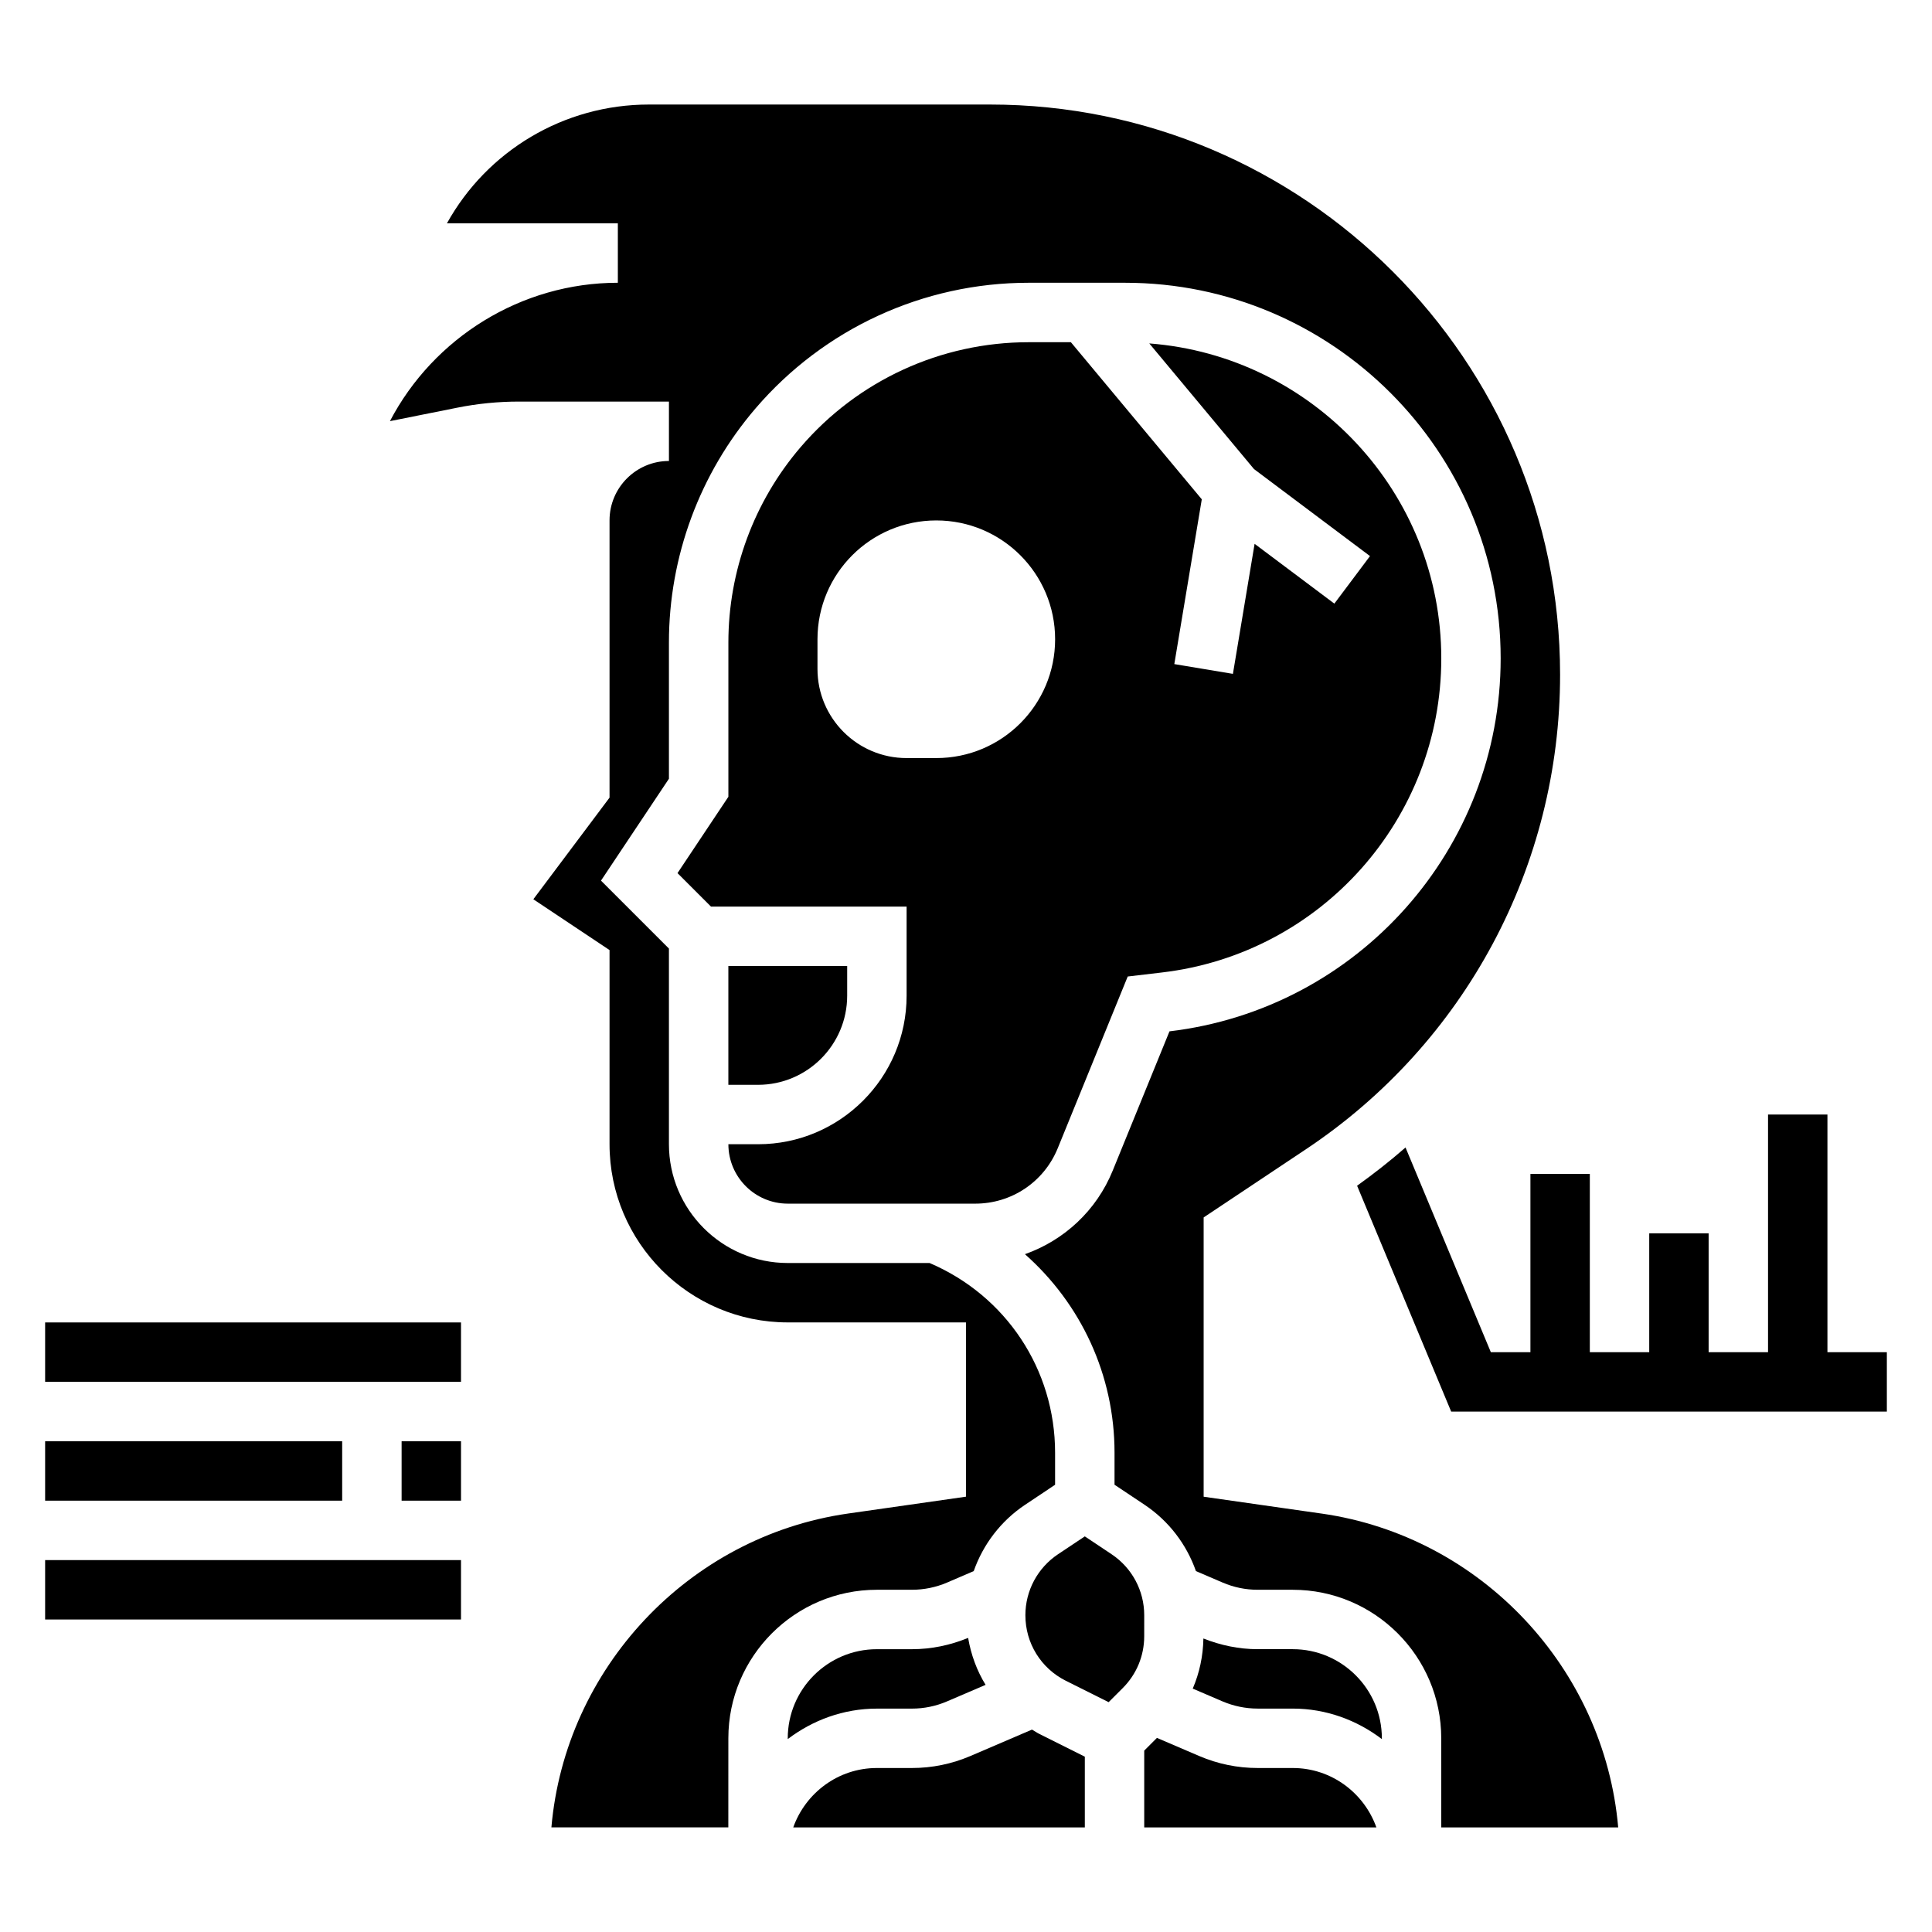
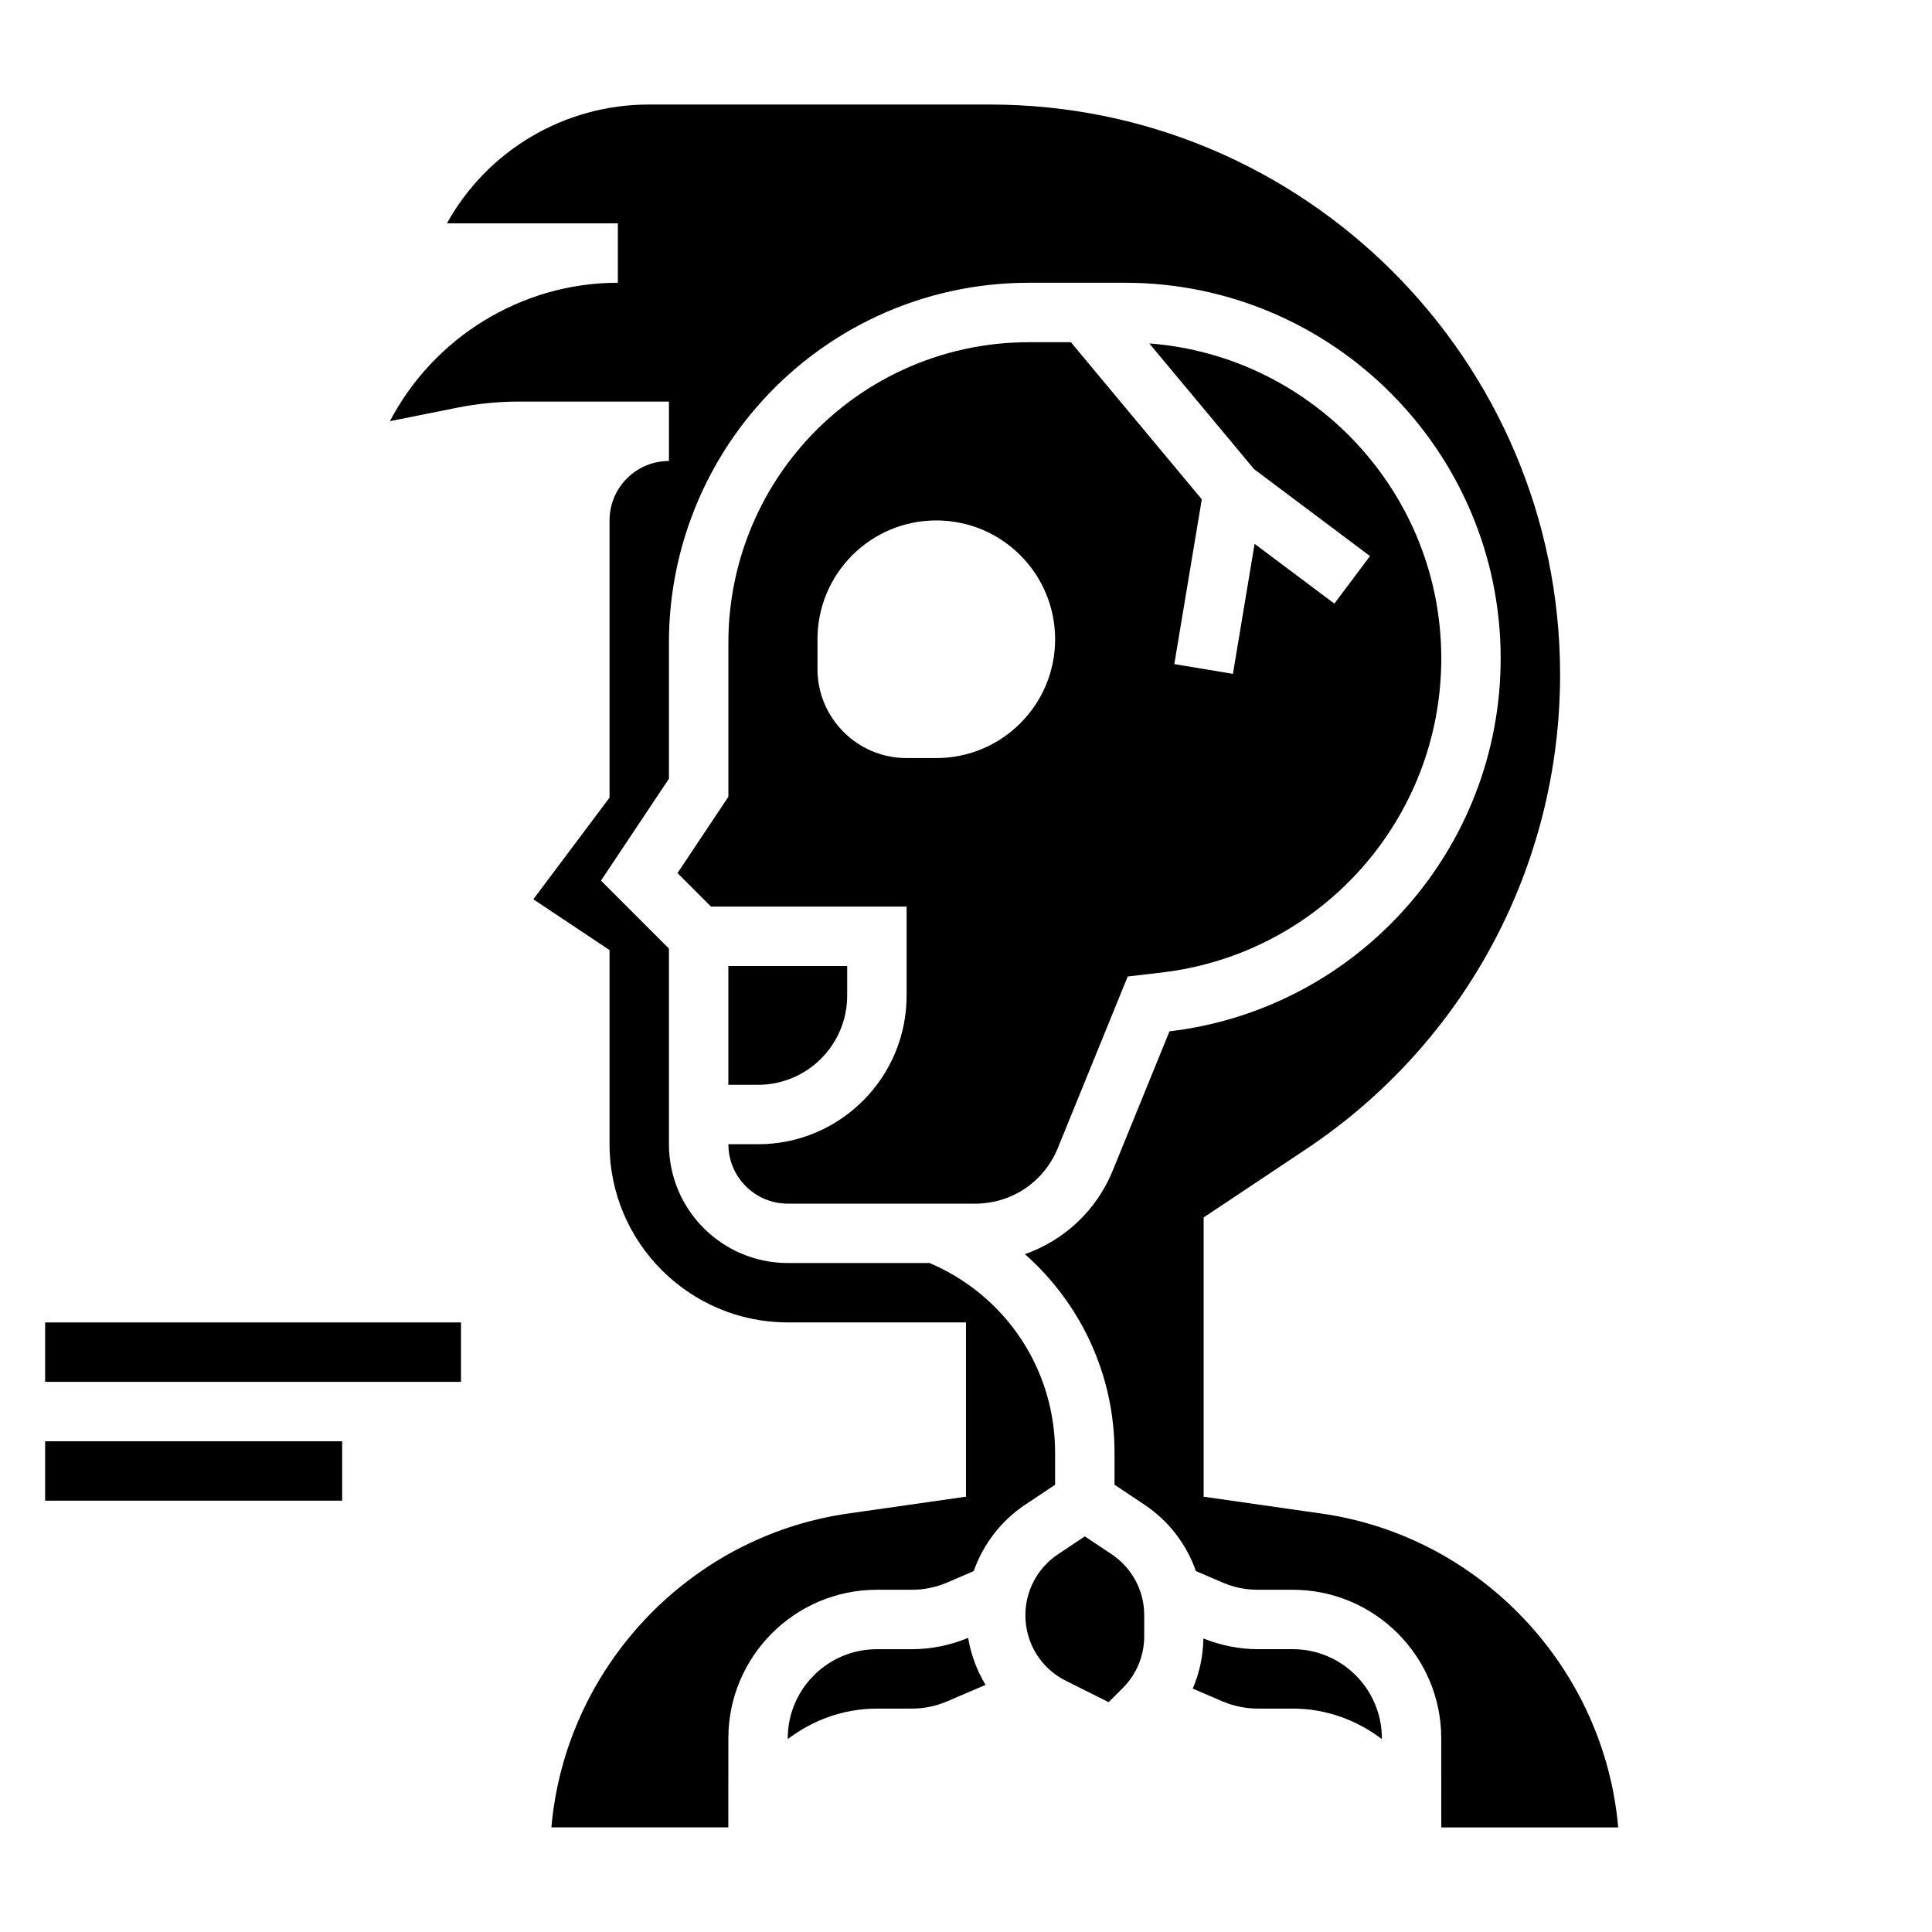
<svg xmlns="http://www.w3.org/2000/svg" fill="#000000" width="800px" height="800px" version="1.1" viewBox="144 144 512 512">
  <g>
-     <path d="m628.29 502.34v-62.977h-15.742v62.977h-15.742v-31.488h-15.742v31.488h-15.742v-47.23h-15.742v47.23h-10.492l-22.609-54.246c-4.078 3.574-8.375 6.934-12.832 10.141l24.93 59.848h115.46v-15.742z" />
    <path d="m447.23 572.05c0-6.512-3.234-12.555-8.66-16.168l-7.086-4.723-7.086 4.723c-5.414 3.613-8.66 9.66-8.66 16.168 0 7.406 4.109 14.066 10.738 17.383l11.32 5.66 3.738-3.731c3.672-3.672 5.695-8.555 5.695-13.75z" />
-     <path d="m417.49 602.36-16.32 7c-4.934 2.109-10.145 3.18-15.504 3.18h-9.281c-10.25 0-18.91 6.606-22.168 15.742l77.273 0.004v-18.75l-12.043-6.023c-0.688-0.34-1.301-0.773-1.957-1.152z" />
    <path d="m385.66 596.8c3.219 0 6.352-0.645 9.312-1.914l10.219-4.383c-2.312-3.762-3.863-7.988-4.629-12.445-4.766 1.957-9.754 2.996-14.902 2.996h-9.281c-13.02 0-23.617 10.598-23.617 23.617v0.203c6.598-4.996 14.723-8.074 23.617-8.074z" />
-     <path d="m486.59 612.54h-9.281c-5.367 0-10.578-1.07-15.508-3.18l-11.203-4.801-3.367 3.375v20.352h61.527c-3.258-9.141-11.918-15.746-22.168-15.746z" />
    <path d="m494.22 545.11-31.242-4.465v-74.012l27.184-18.121c42.129-28.09 67.277-75.086 67.277-125.72 0-83.309-67.777-151.09-151.09-151.09h-90.395c-22.547 0-42.871 12.289-53.516 31.488h45.297v15.742c-25.609 0-48.84 14.562-60.402 36.676l17.797-3.559c5.394-1.086 10.922-1.629 16.422-1.629h39.723v15.742c-8.684 0-15.742 7.062-15.742 15.742v73.477l-20.191 26.93 20.191 13.465v51.445c0 26.047 21.184 47.23 47.23 47.23h47.23v46.184l-31.242 4.465c-42.398 6.062-74.973 41.133-78.625 83.176h46.887l0.008-23.613c0-21.703 17.656-39.359 39.359-39.359h9.281c3.219 0 6.352-0.645 9.312-1.906l7.07-3.039c2.496-7.086 7.188-13.289 13.625-17.586l7.941-5.297v-8.5c0-22.082-13.035-41.629-33.25-50.262l-37.598-0.004c-17.367 0-31.488-14.121-31.488-31.488v-51.844l-18.004-18.004 18.004-27v-36.109c0-22.75 8.148-44.777 22.953-62.039 18.133-21.152 44.504-33.293 72.371-33.293h25.551c54.891 0 99.543 44.652 99.543 99.543 0 50.414-37.723 92.883-87.766 98.84l-15.035 36.887c-4.32 10.629-12.895 18.492-23.27 22.168 14.801 13.098 23.742 31.961 23.742 52.602v8.5l7.949 5.297c6.438 4.297 11.133 10.5 13.625 17.586l7.078 3.039c2.945 1.262 6.07 1.91 9.289 1.91h9.281c21.703 0 39.359 17.656 39.359 39.359l0.008 23.617h46.887c-3.652-42.047-36.234-77.117-78.625-83.176z" />
    <path d="m352.77 462.98h49.68c9.652 0 18.23-5.769 21.867-14.695l18.539-45.5 9.086-1.07c42.195-4.973 74.012-40.742 74.012-83.227 0-44.043-34.172-80.176-77.383-83.477l27.75 33.297 30.742 23.059-9.445 12.598-21.137-15.848-5.746 34.465-15.531-2.59 7.281-43.668-34.688-41.633h-11.195c-23.262 0-45.289 10.133-60.418 27.789-12.355 14.41-19.156 32.809-19.156 51.797v40.879l-13.484 20.23 8.871 8.871h51.844v23.617c0 21.703-17.656 39.359-39.359 39.359h-7.871c0 8.684 7.059 15.746 15.742 15.746zm7.871-141.7v-7.871c0-17.391 14.098-31.488 31.488-31.488s31.488 14.098 31.488 31.488-14.098 31.488-31.488 31.488h-7.871c-13.043 0-23.617-10.574-23.617-23.617z" />
    <path d="m368.51 407.87v-7.871h-31.488v31.488h7.871c13.02 0 23.617-10.598 23.617-23.617z" />
    <path d="m486.59 581.05h-9.281c-4.977 0-9.793-1.016-14.398-2.832-0.078 4.644-1.039 9.133-2.824 13.281l7.91 3.394c2.969 1.254 6.094 1.902 9.312 1.902h9.281c8.895 0 17.02 3.078 23.617 8.078v-0.207c0-13.02-10.598-23.617-23.617-23.617z" />
    <path d="m155.96 494.46h110.21v15.742h-110.21z" />
-     <path d="m155.96 557.44h110.21v15.742h-110.21z" />
-     <path d="m250.43 525.95h15.742v15.742h-15.742z" />
    <path d="m155.96 525.95h78.719v15.742h-78.719z" />
  </g>
</svg>